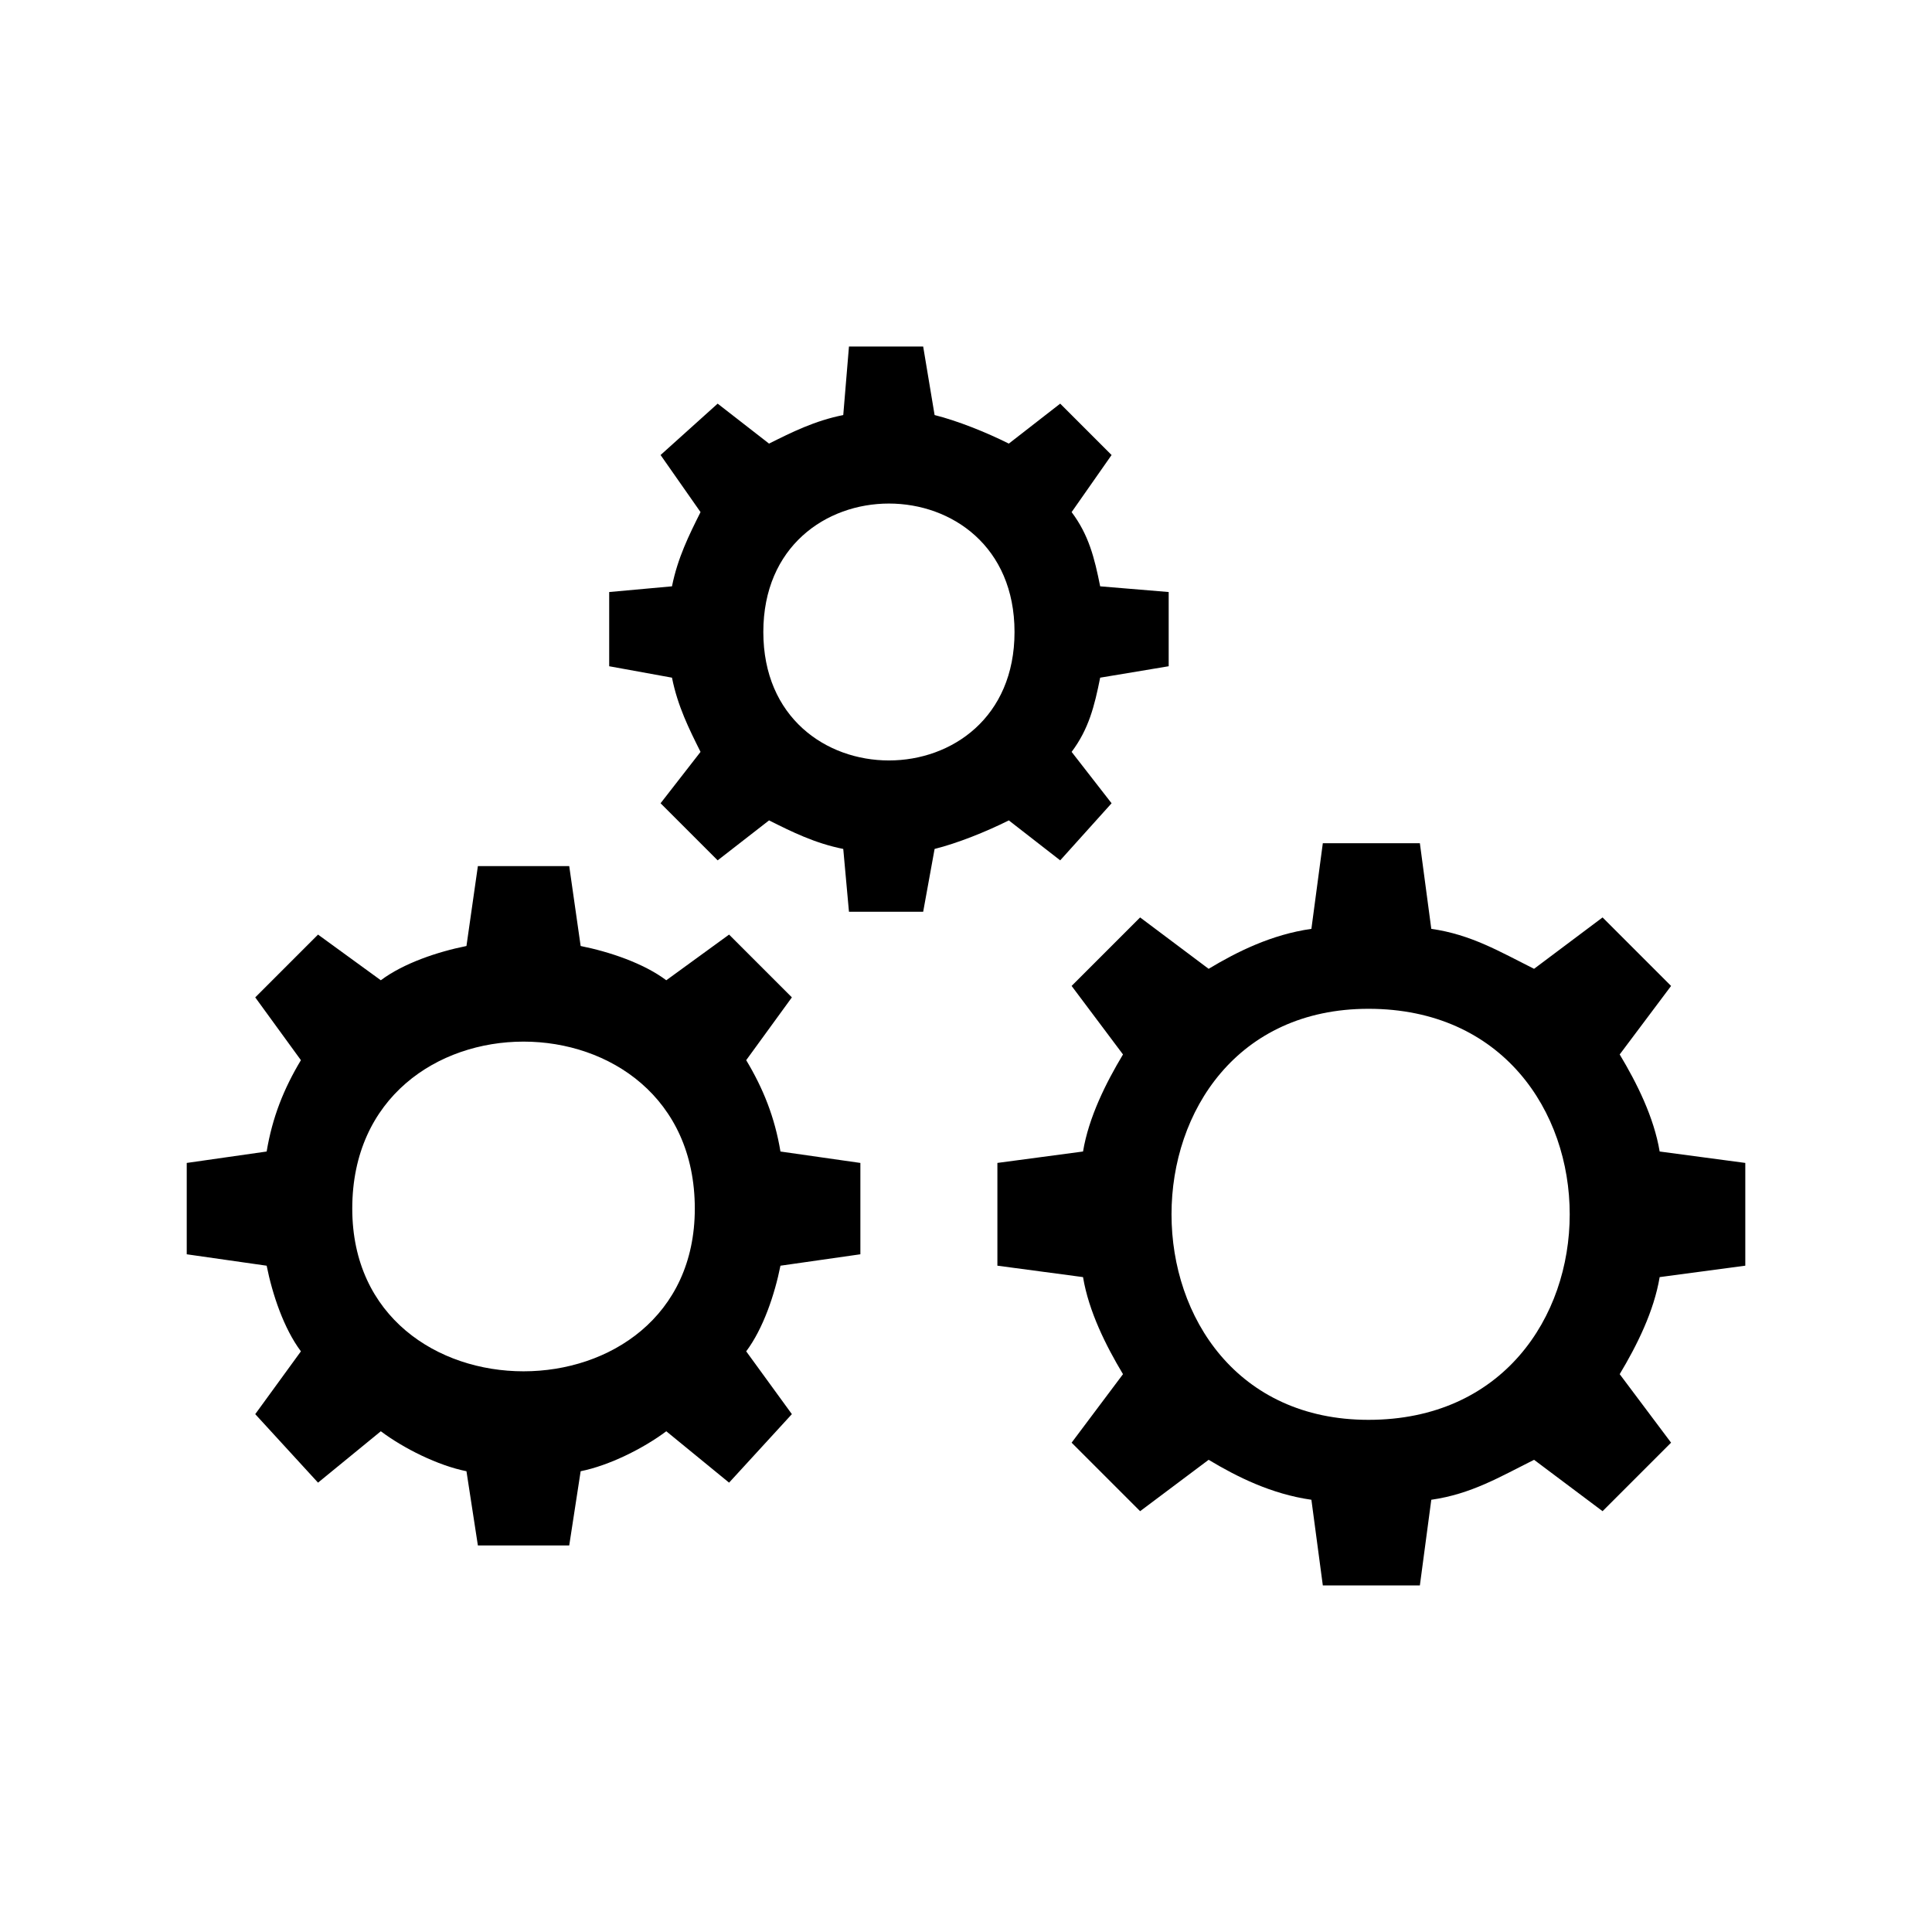
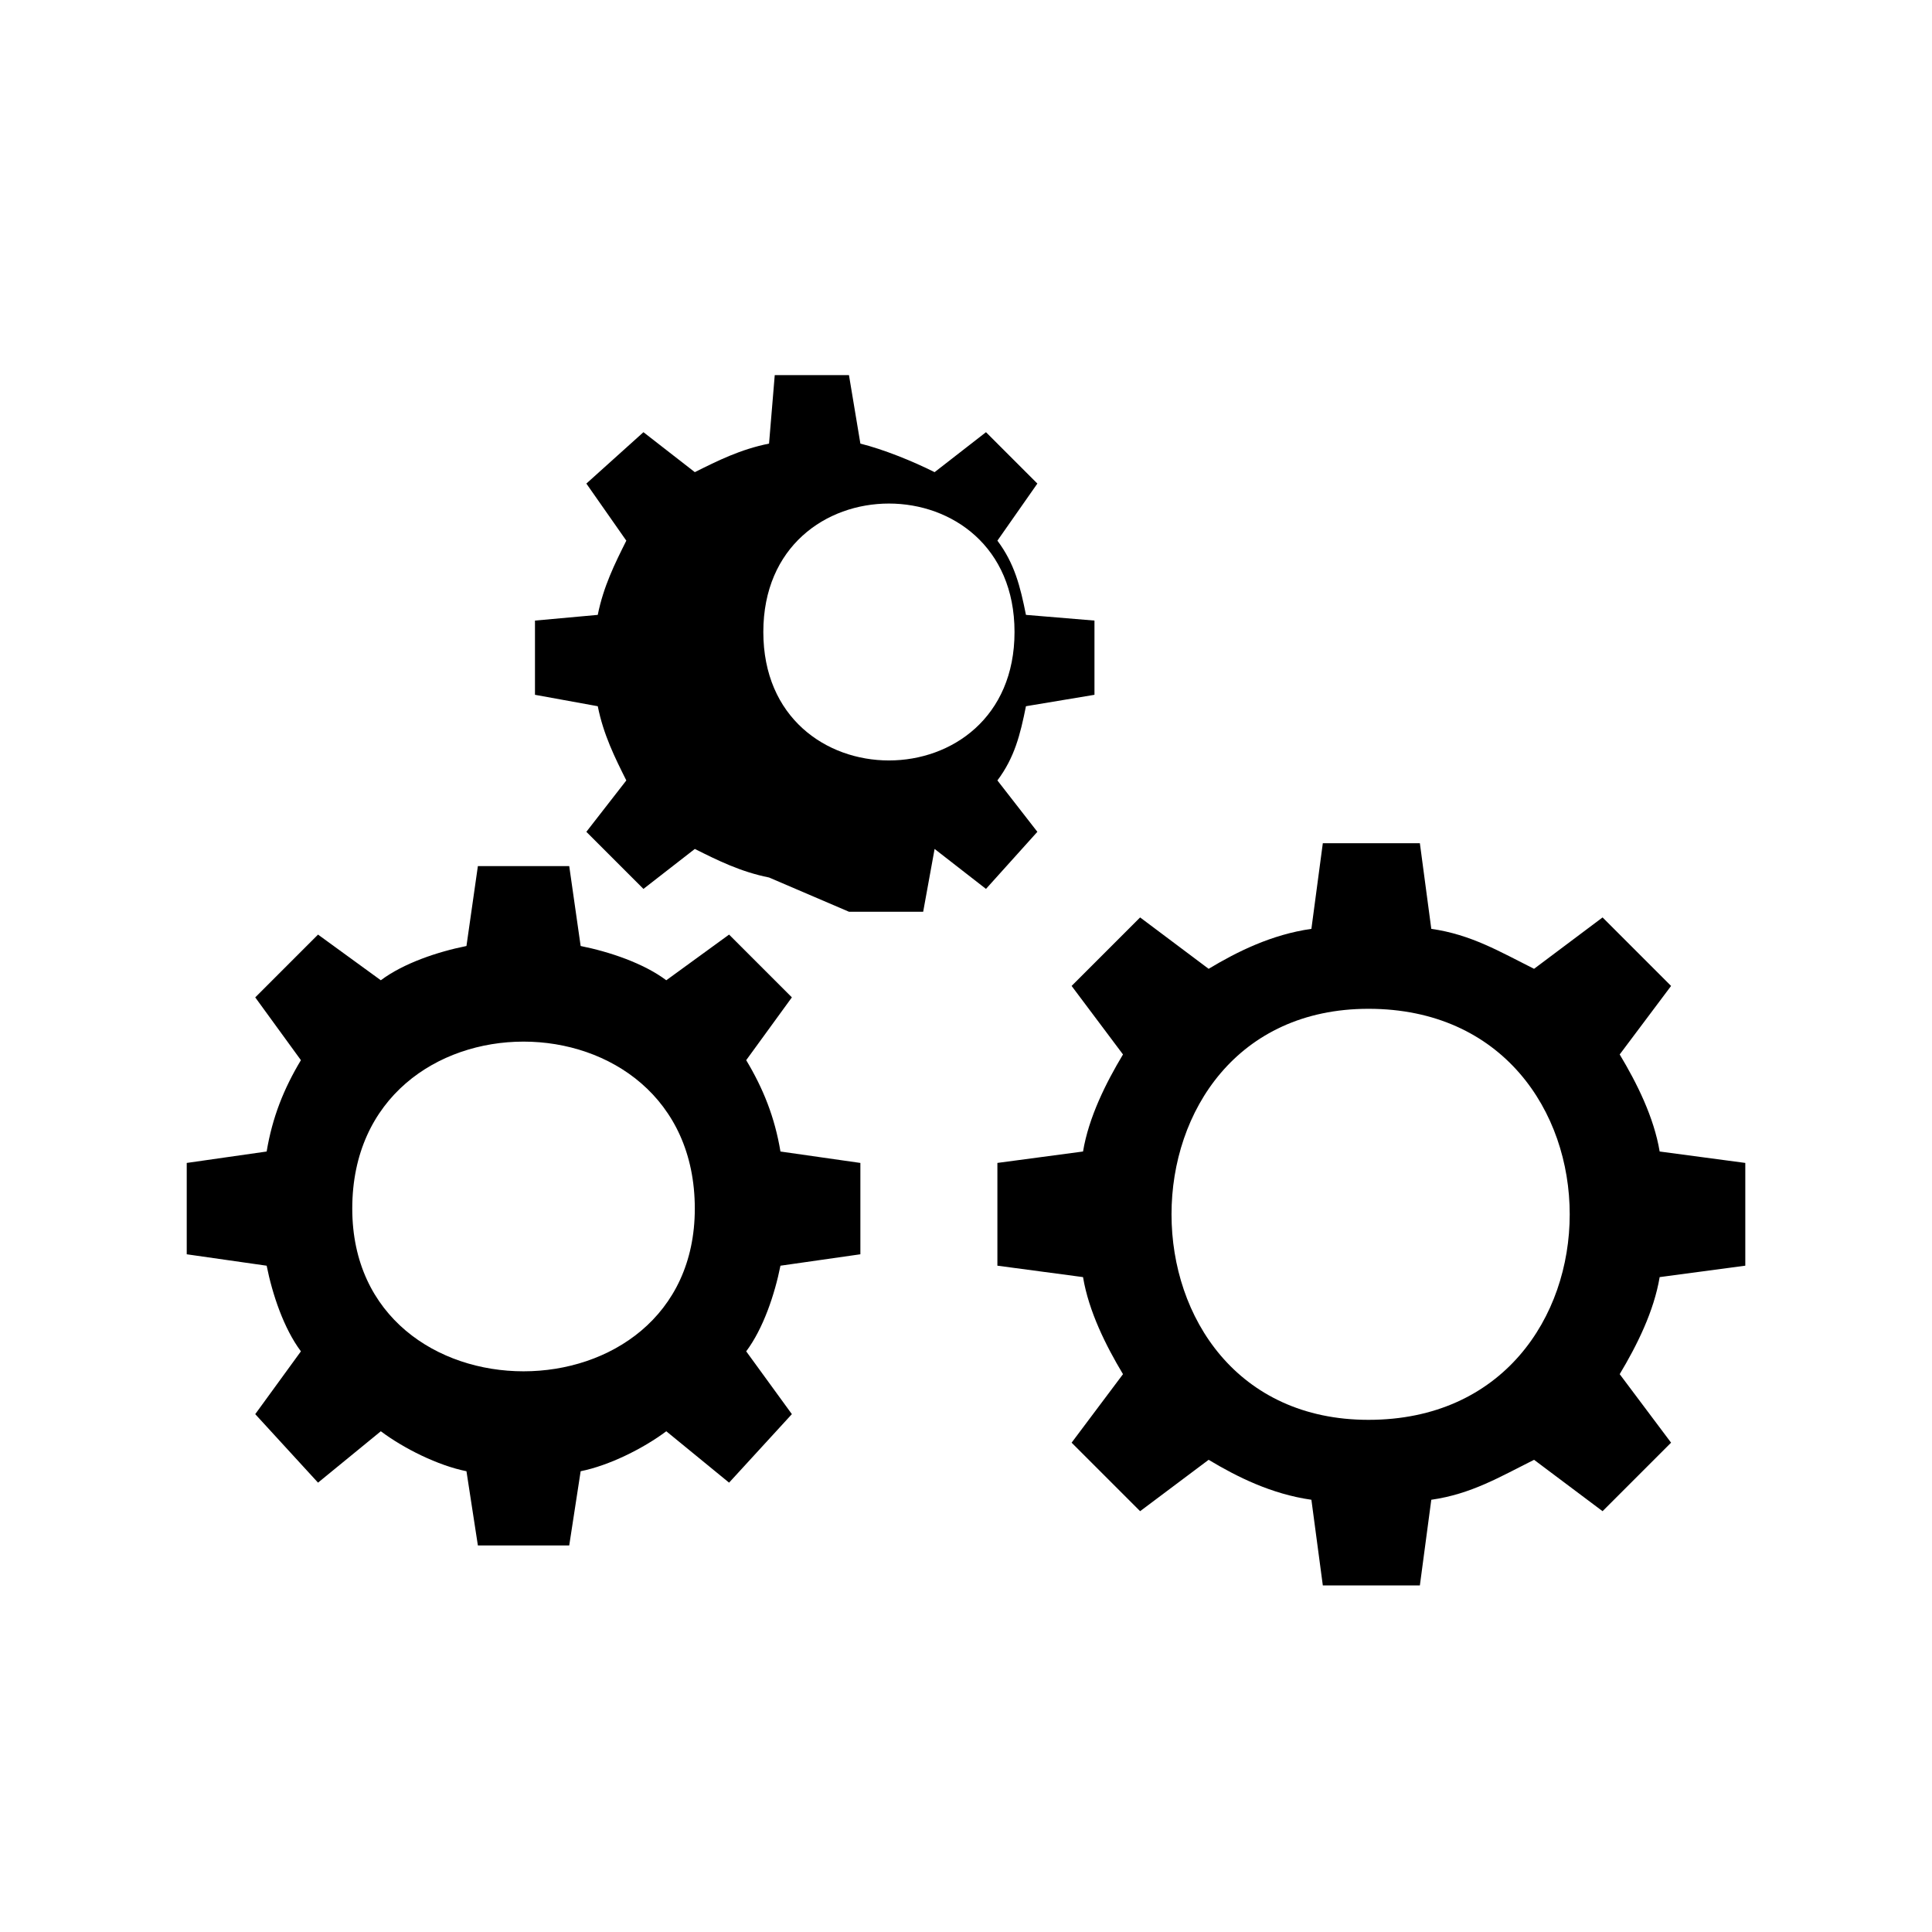
<svg xmlns="http://www.w3.org/2000/svg" fill="#000000" width="800px" height="800px" version="1.1" viewBox="144 144 512 512">
-   <path d="m341.75 502.12c4.539-6.051 7.566-15.129 9.078-22.695l21.18-3.027v-24.207l-21.18-3.027c-1.512-9.078-4.539-16.641-9.078-24.207l12.105-16.641-16.641-16.641-16.641 12.105c-6.051-4.539-15.129-7.566-22.695-9.078l-3.027-21.18h-24.207l-3.027 21.18c-7.566 1.512-16.641 4.539-22.695 9.078l-16.641-12.105-16.641 16.641 12.105 16.641c-4.539 7.566-7.566 15.129-9.078 24.207l-21.18 3.027v24.207l21.18 3.027c1.512 7.566 4.539 16.641 9.078 22.695l-12.105 16.641 16.641 18.156 16.641-13.617c6.051 4.539 15.129 9.078 22.695 10.59l3.027 19.668h24.207l3.027-19.668c7.566-1.512 16.641-6.051 22.695-10.59l16.641 13.617 16.641-18.156zm27.234-116.5h19.668l3.027-16.641c6.051-1.512 13.617-4.539 19.668-7.566l13.617 10.59 13.617-15.129-10.59-13.617c4.539-6.051 6.051-12.105 7.566-19.668l18.156-3.027v-19.668l-18.156-1.512c-1.512-7.566-3.027-13.617-7.566-19.668l10.59-15.129-13.617-13.617-13.617 10.59c-6.051-3.027-13.617-6.051-19.668-7.566l-3.027-18.156h-19.668l-1.512 18.156c-7.566 1.512-13.617 4.539-19.668 7.566l-13.617-10.59-15.129 13.617 10.59 15.129c-3.027 6.051-6.051 12.105-7.566 19.668l-16.641 1.512v19.668l16.641 3.027c1.512 7.566 4.539 13.617 7.566 19.668l-10.59 13.617 15.129 15.129 13.617-10.59c6.051 3.027 12.105 6.051 19.668 7.566zm43.875-74.133c0 45.387-66.57 45.387-66.57 0 0-45.387 66.57-45.387 66.57 0zm28.746 196.68-13.617 18.156 18.156 18.156 18.156-13.617c7.566 4.539 16.641 9.078 27.234 10.59l3.027 22.695h25.719l3.027-22.695c10.59-1.512 18.156-6.051 27.234-10.59l18.156 13.617 18.156-18.156-13.617-18.156c4.539-7.566 9.078-16.641 10.59-25.719l22.695-3.027v-27.234l-22.695-3.027c-1.512-9.078-6.051-18.156-10.59-25.719l13.617-18.156-18.156-18.156-18.156 13.617c-9.078-4.539-16.641-9.078-27.234-10.59l-3.027-22.695h-25.719l-3.027 22.695c-10.59 1.512-19.668 6.051-27.234 10.59l-18.156-13.617-18.156 18.156 13.617 18.156c-4.539 7.566-9.078 16.641-10.59 25.719l-22.695 3.027v27.234l22.695 3.027c1.512 9.078 6.051 18.156 10.59 25.719zm65.055 12.105c-69.594 0-69.594-108.93 0-108.93 71.109 0 71.109 108.93 0 108.93zm-178.53-55.98c0 57.492-90.777 57.492-90.777 0 0-59.004 90.777-59.004 90.777 0z" fill-rule="evenodd" />
+   <path d="m341.75 502.12c4.539-6.051 7.566-15.129 9.078-22.695l21.18-3.027v-24.207l-21.18-3.027c-1.512-9.078-4.539-16.641-9.078-24.207l12.105-16.641-16.641-16.641-16.641 12.105c-6.051-4.539-15.129-7.566-22.695-9.078l-3.027-21.18h-24.207l-3.027 21.18c-7.566 1.512-16.641 4.539-22.695 9.078l-16.641-12.105-16.641 16.641 12.105 16.641c-4.539 7.566-7.566 15.129-9.078 24.207l-21.18 3.027v24.207l21.18 3.027c1.512 7.566 4.539 16.641 9.078 22.695l-12.105 16.641 16.641 18.156 16.641-13.617c6.051 4.539 15.129 9.078 22.695 10.59l3.027 19.668h24.207l3.027-19.668c7.566-1.512 16.641-6.051 22.695-10.59l16.641 13.617 16.641-18.156zm27.234-116.5h19.668l3.027-16.641l13.617 10.59 13.617-15.129-10.59-13.617c4.539-6.051 6.051-12.105 7.566-19.668l18.156-3.027v-19.668l-18.156-1.512c-1.512-7.566-3.027-13.617-7.566-19.668l10.59-15.129-13.617-13.617-13.617 10.59c-6.051-3.027-13.617-6.051-19.668-7.566l-3.027-18.156h-19.668l-1.512 18.156c-7.566 1.512-13.617 4.539-19.668 7.566l-13.617-10.59-15.129 13.617 10.59 15.129c-3.027 6.051-6.051 12.105-7.566 19.668l-16.641 1.512v19.668l16.641 3.027c1.512 7.566 4.539 13.617 7.566 19.668l-10.59 13.617 15.129 15.129 13.617-10.59c6.051 3.027 12.105 6.051 19.668 7.566zm43.875-74.133c0 45.387-66.57 45.387-66.57 0 0-45.387 66.57-45.387 66.57 0zm28.746 196.68-13.617 18.156 18.156 18.156 18.156-13.617c7.566 4.539 16.641 9.078 27.234 10.59l3.027 22.695h25.719l3.027-22.695c10.59-1.512 18.156-6.051 27.234-10.59l18.156 13.617 18.156-18.156-13.617-18.156c4.539-7.566 9.078-16.641 10.59-25.719l22.695-3.027v-27.234l-22.695-3.027c-1.512-9.078-6.051-18.156-10.59-25.719l13.617-18.156-18.156-18.156-18.156 13.617c-9.078-4.539-16.641-9.078-27.234-10.59l-3.027-22.695h-25.719l-3.027 22.695c-10.59 1.512-19.668 6.051-27.234 10.59l-18.156-13.617-18.156 18.156 13.617 18.156c-4.539 7.566-9.078 16.641-10.59 25.719l-22.695 3.027v27.234l22.695 3.027c1.512 9.078 6.051 18.156 10.59 25.719zm65.055 12.105c-69.594 0-69.594-108.93 0-108.93 71.109 0 71.109 108.93 0 108.93zm-178.53-55.98c0 57.492-90.777 57.492-90.777 0 0-59.004 90.777-59.004 90.777 0z" fill-rule="evenodd" />
</svg>